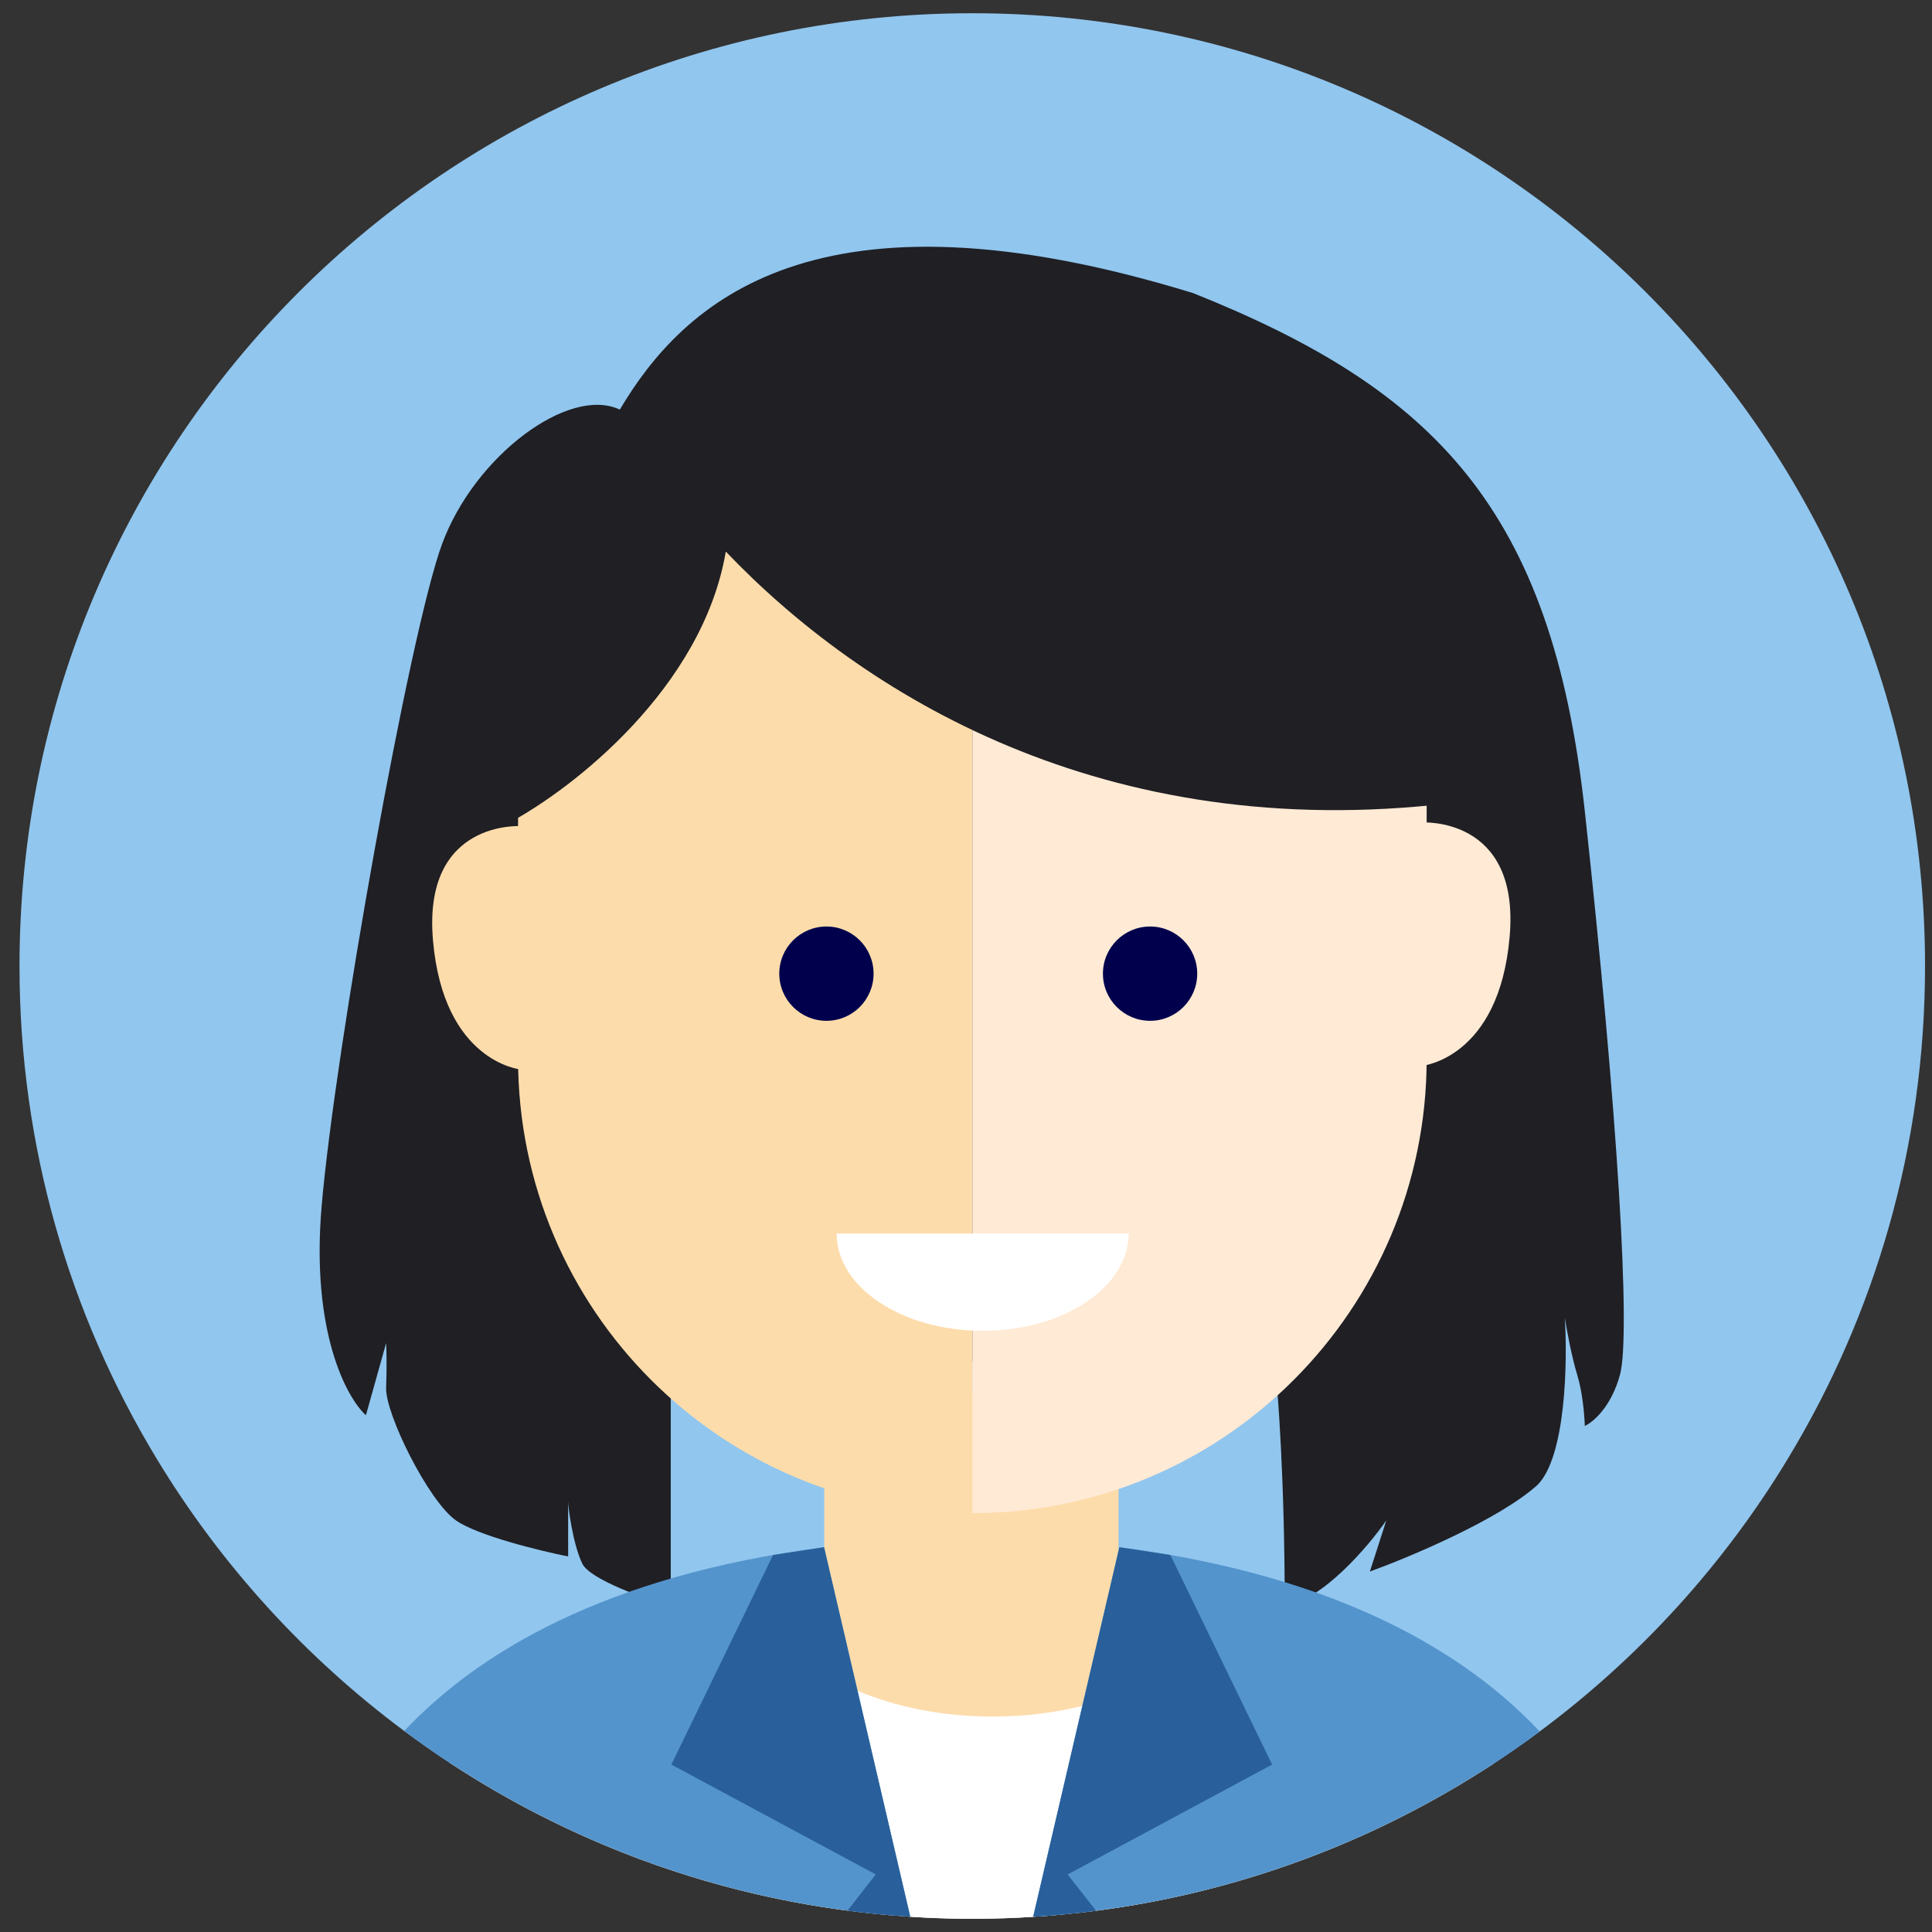
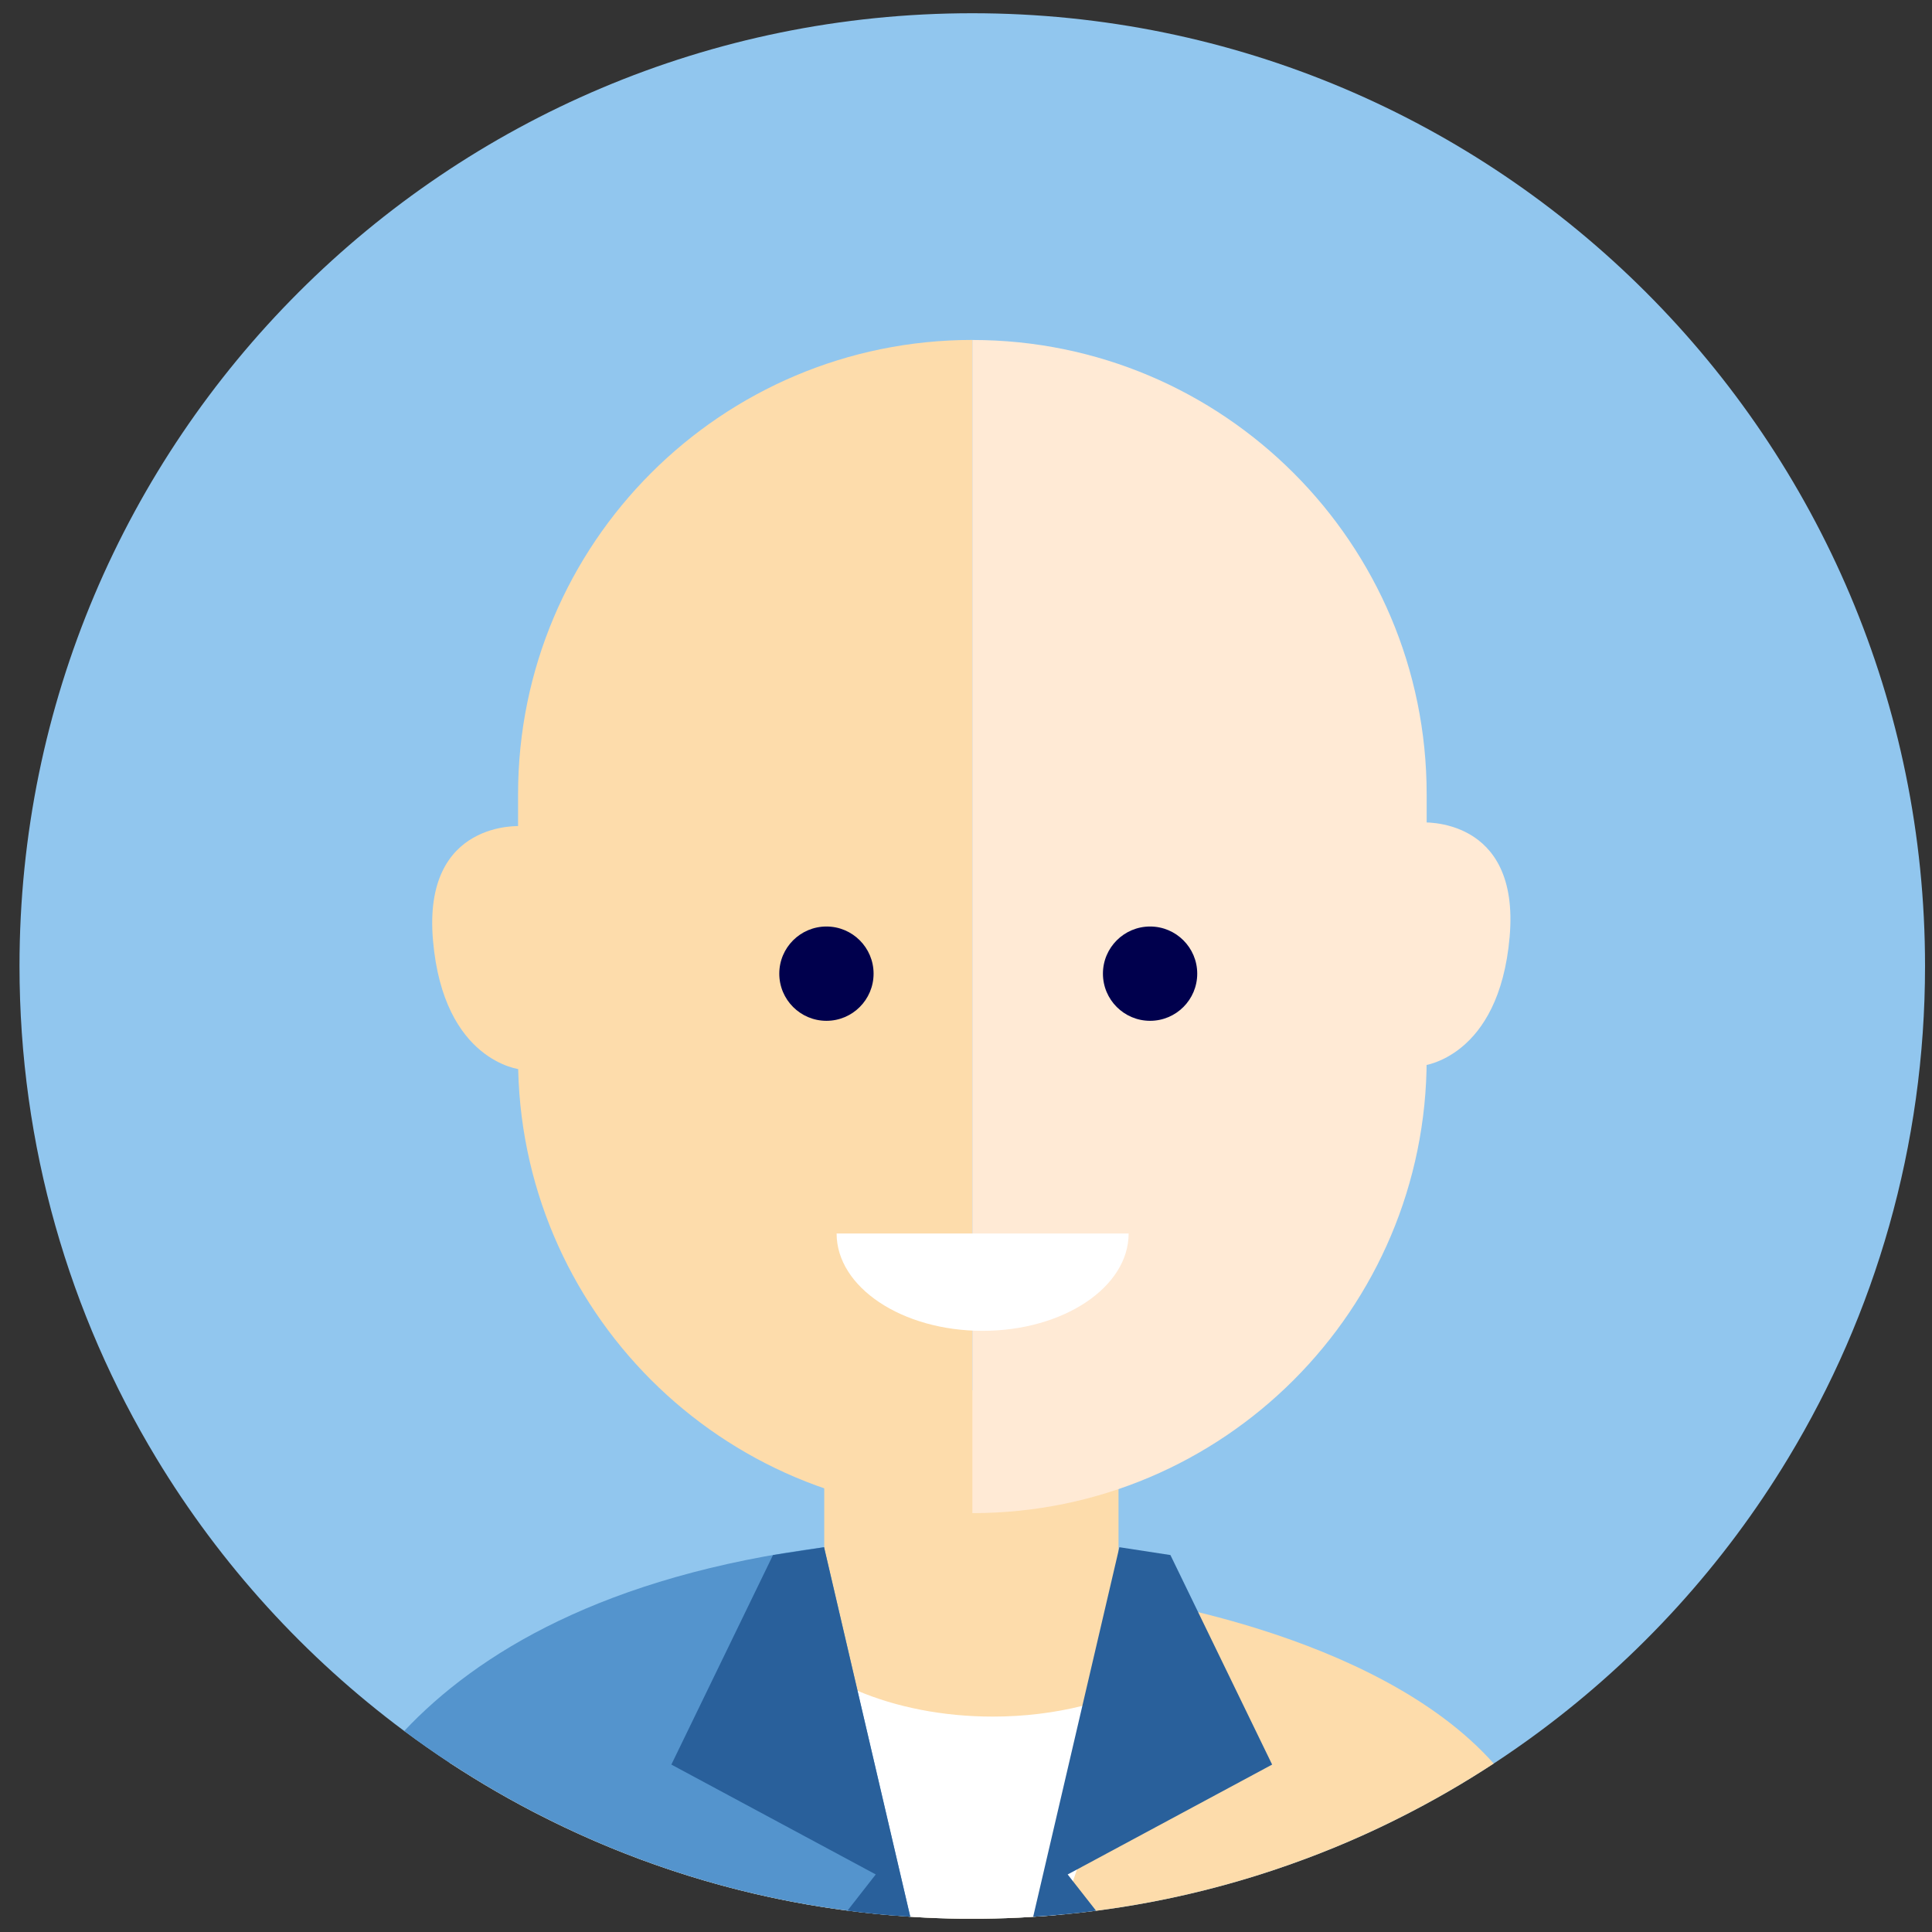
<svg xmlns="http://www.w3.org/2000/svg" width="73" height="73" viewBox="0 0 73 73" fill="none">
  <rect x="0" y="0" width="73" height="73" fill="#333333" stroke="none" />
  <g clip-path="url(#clip0_4896_40114)">
    <g clip-path="url(#clip1_4896_40114)">
      <path d="M72.737 36.5C72.737 43.303 70.85 49.666 67.568 55.093C65.139 59.119 61.941 62.627 58.177 65.423C57.611 65.844 57.029 66.249 56.439 66.636C56.165 66.815 55.886 66.991 55.608 67.163C55.015 67.53 54.409 67.878 53.791 68.211C53.7 68.261 53.61 68.308 53.519 68.356C52.152 69.08 50.733 69.716 49.266 70.259H49.264C46.767 71.187 44.14 71.846 41.415 72.197C40.984 72.256 40.55 72.303 40.115 72.342C39.758 72.376 39.398 72.405 39.038 72.425C39.009 72.428 38.981 72.43 38.952 72.432C38.341 72.471 37.723 72.491 37.101 72.498C37.058 72.498 37.012 72.498 36.969 72.498C36.892 72.498 36.815 72.498 36.738 72.498H36.705C36.571 72.498 36.44 72.498 36.308 72.498C35.709 72.491 35.116 72.468 34.525 72.432C34.482 72.43 34.437 72.428 34.394 72.423C34.366 72.423 34.339 72.421 34.314 72.416C33.543 72.367 32.78 72.292 32.022 72.192C29.299 71.837 26.669 71.176 24.172 70.246C22.909 69.775 21.68 69.236 20.492 68.632C20.218 68.496 19.949 68.356 19.682 68.211C19.068 67.881 18.464 67.532 17.873 67.168C17.577 66.984 17.285 66.799 16.993 66.609C16.407 66.224 15.834 65.821 15.273 65.405C11.522 62.614 8.331 59.11 5.905 55.093C2.625 49.666 0.737 43.303 0.737 36.5C0.737 16.619 16.855 0.5 36.738 0.5C56.622 0.5 72.737 16.619 72.737 36.5Z" fill="#91C6EE" />
-       <path d="M25.344 60.693V51.439H48.161C48.288 52.543 48.543 55.939 48.543 60.693C49.996 60.437 51.708 58.422 52.382 57.447L51.76 59.38C53.264 58.835 56.636 57.419 58.089 56.112C59.168 55.044 59.23 51.454 59.126 49.793C59.195 50.229 59.386 51.269 59.593 51.942C59.801 52.614 59.871 53.513 59.881 53.878C60.185 53.744 60.878 53.168 61.211 51.942C61.626 50.408 61.127 42.08 59.881 30.647C58.634 19.214 54.191 14.719 45.09 11.078C30.788 6.679 25.804 11.457 23.42 15.477C21.496 14.567 17.93 17.222 16.702 20.559C15.474 23.896 12.657 39.672 12.152 45.588C11.747 50.321 13.099 52.818 13.826 53.475L14.59 50.747C14.603 50.978 14.62 51.638 14.59 52.432C14.552 53.424 16.195 56.724 17.226 57.447C18.052 58.024 20.397 58.596 21.467 58.81V56.724C21.467 56.965 21.645 58.333 22 59.078C22.284 59.674 24.348 60.403 25.344 60.693Z" fill="#1F1F24" />
      <path d="M42.263 60.321V52.535H31.143V60.321C31.143 60.321 21.495 61.582 16.993 66.608C17.285 66.799 17.577 66.984 17.873 67.167C18.464 67.532 19.068 67.88 19.682 68.211C21.121 68.987 22.622 69.668 24.172 70.246C27.427 71.459 30.904 72.212 34.525 72.432C35.116 72.468 35.709 72.491 36.309 72.497C36.44 72.497 36.571 72.497 36.705 72.497H36.739C36.858 72.497 36.981 72.497 37.101 72.497C37.723 72.491 38.341 72.47 38.952 72.432C42.56 72.215 46.023 71.463 49.264 70.259H49.266C50.83 69.68 52.34 68.994 53.791 68.211C54.409 67.878 55.015 67.529 55.608 67.163C55.887 66.991 56.165 66.814 56.439 66.635C51.948 61.586 42.263 60.321 42.263 60.321Z" fill="#FDDCAB" />
      <path d="M16.361 35.54C16.762 40.132 19.666 40.408 19.666 40.408L19.709 31.215C19.709 31.215 15.956 30.945 16.361 35.54Z" fill="#FDDCAB" />
      <path d="M36.741 12.844C27.259 12.844 19.575 20.53 19.575 30.009V40.006C19.575 49.486 27.262 57.17 36.741 57.17V12.844Z" fill="#FDDCAB" />
      <path d="M57.041 35.402C56.64 39.995 53.736 40.271 53.736 40.271L53.693 31.077C53.693 31.077 57.446 30.808 57.041 35.402Z" fill="#FFEAD5" />
      <path d="M36.741 12.844V57.173C46.222 57.173 53.906 49.486 53.906 40.008V30.011C53.906 20.53 46.22 12.846 36.741 12.846V12.844Z" fill="#FFEAD5" />
      <path d="M43.019 63.764L40.693 70.637L40.541 71.081L40.115 72.342C39.758 72.376 39.398 72.405 39.038 72.425C39.009 72.428 38.981 72.43 38.952 72.432C38.341 72.471 37.723 72.491 37.101 72.498C37.058 72.498 37.012 72.498 36.969 72.498C36.892 72.498 36.815 72.498 36.739 72.498H36.705C36.571 72.498 36.44 72.498 36.308 72.498C35.709 72.491 35.116 72.468 34.525 72.432C34.482 72.43 34.437 72.428 34.394 72.423C34.367 72.423 34.339 72.421 34.314 72.416L32.259 63.886L32.354 63.865C32.37 63.872 32.386 63.879 32.402 63.886C33.85 64.499 35.614 64.861 37.513 64.861C38.712 64.861 39.853 64.716 40.896 64.456C41.541 64.298 42.146 64.092 42.703 63.85L43.019 63.764Z" fill="white" />
      <path d="M32.402 63.886L34.394 72.423C34.367 72.423 34.339 72.421 34.314 72.416C33.543 72.367 32.78 72.292 32.022 72.192C29.299 71.837 26.669 71.176 24.172 70.246C22.909 69.775 21.68 69.237 20.492 68.632C20.218 68.496 19.949 68.356 19.682 68.211C19.068 67.881 18.464 67.532 17.873 67.168C17.577 66.984 17.285 66.799 16.993 66.609C16.407 66.224 15.834 65.821 15.273 65.405C18.016 62.492 22.801 59.538 31.137 58.461L32.402 63.886Z" fill="#5494CD" />
      <path d="M34.394 72.423C34.367 72.423 34.339 72.421 34.315 72.416C33.543 72.367 32.78 72.292 32.022 72.192L33.09 70.825L25.367 66.674L29.208 58.757L31.137 58.461L32.402 63.886L34.394 72.423Z" fill="#29609B" />
-       <path d="M58.177 65.423C57.611 65.844 57.03 66.249 56.439 66.636C56.165 66.815 55.887 66.991 55.608 67.163C55.015 67.53 54.409 67.879 53.791 68.211C53.7 68.261 53.61 68.308 53.519 68.356C52.152 69.08 50.733 69.716 49.266 70.26H49.264C46.767 71.188 44.14 71.846 41.415 72.197C40.985 72.256 40.55 72.303 40.115 72.342C39.758 72.376 39.398 72.405 39.038 72.425L40.896 64.456L42.295 58.461C50.647 59.541 55.436 62.505 58.177 65.423Z" fill="#5494CD" />
      <path d="M40.541 71.081L41.415 72.197C40.985 72.256 40.55 72.303 40.115 72.342C39.758 72.376 39.398 72.405 39.038 72.425L40.896 64.456L42.295 58.461L44.224 58.757L48.067 66.674L40.693 70.638L40.342 70.825L40.541 71.081Z" fill="#29609B" />
-       <path d="M27.424 20.841C26.547 26.006 21.617 29.815 19.262 31.074C16.459 25.348 22.429 15.115 25.718 13.653C38.998 7.561 48.866 13.044 51.79 15.967C54.714 18.891 55.201 26.201 54.835 30.343C41.678 31.927 32.541 26.201 27.424 20.841Z" fill="#1F1F24" />
    </g>
    <path fill-rule="evenodd" clip-rule="evenodd" d="M33.008 36.789C33.008 37.773 32.21 38.571 31.227 38.571C30.243 38.571 29.445 37.773 29.445 36.789C29.445 35.806 30.243 35.008 31.227 35.008C32.21 35.008 33.008 35.806 33.008 36.789Z" fill="#00004D" />
    <path fill-rule="evenodd" clip-rule="evenodd" d="M45.237 36.789C45.237 37.773 44.439 38.571 43.456 38.571C42.472 38.571 41.674 37.773 41.674 36.789C41.674 35.806 42.472 35.008 43.456 35.008C44.439 35.008 45.237 35.806 45.237 36.789Z" fill="#00004D" />
    <path fill-rule="evenodd" clip-rule="evenodd" d="M42.645 46.607C42.645 48.639 40.175 50.285 37.128 50.285C34.081 50.285 31.611 48.639 31.611 46.607H42.645Z" fill="white" />
  </g>
  <defs>
    <clipPath id="clip0_4896_40114">
      <rect width="72" height="72" fill="white" transform="translate(0.737 0.5)" />
    </clipPath>
    <clipPath id="clip1_4896_40114">
      <rect width="72" height="72" fill="white" transform="translate(0.737 0.5)" />
    </clipPath>
  </defs>
</svg>